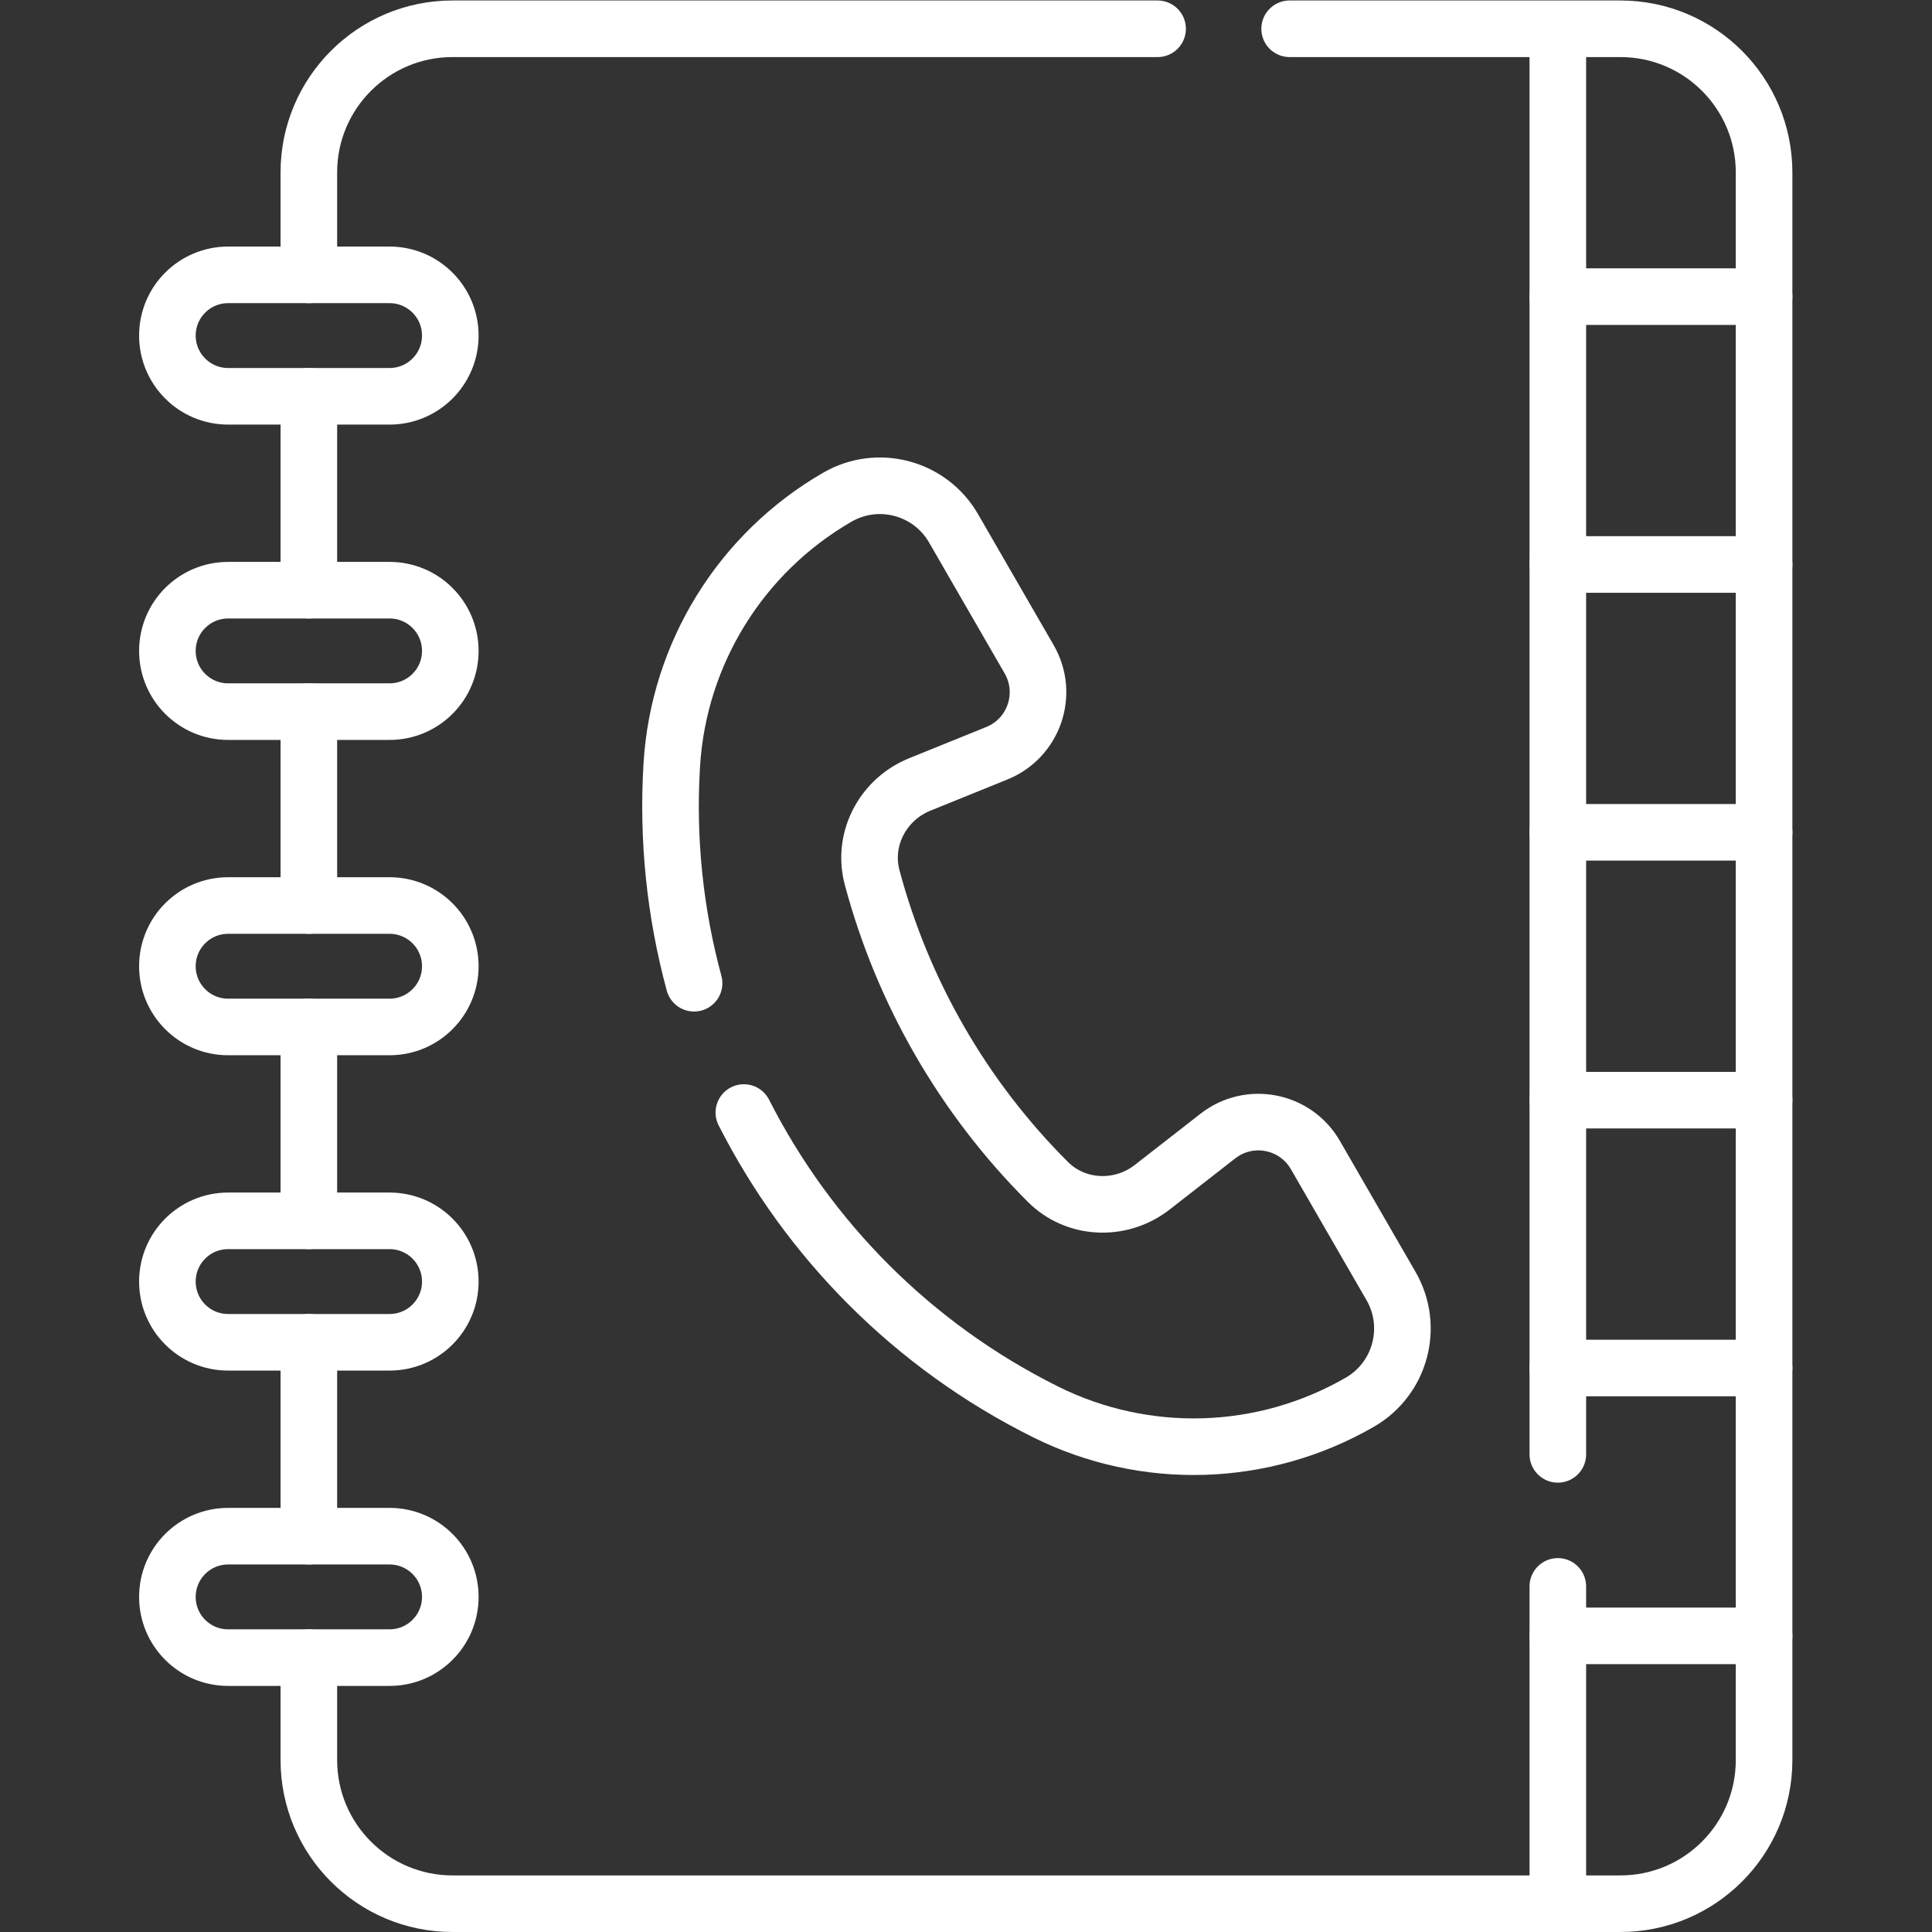
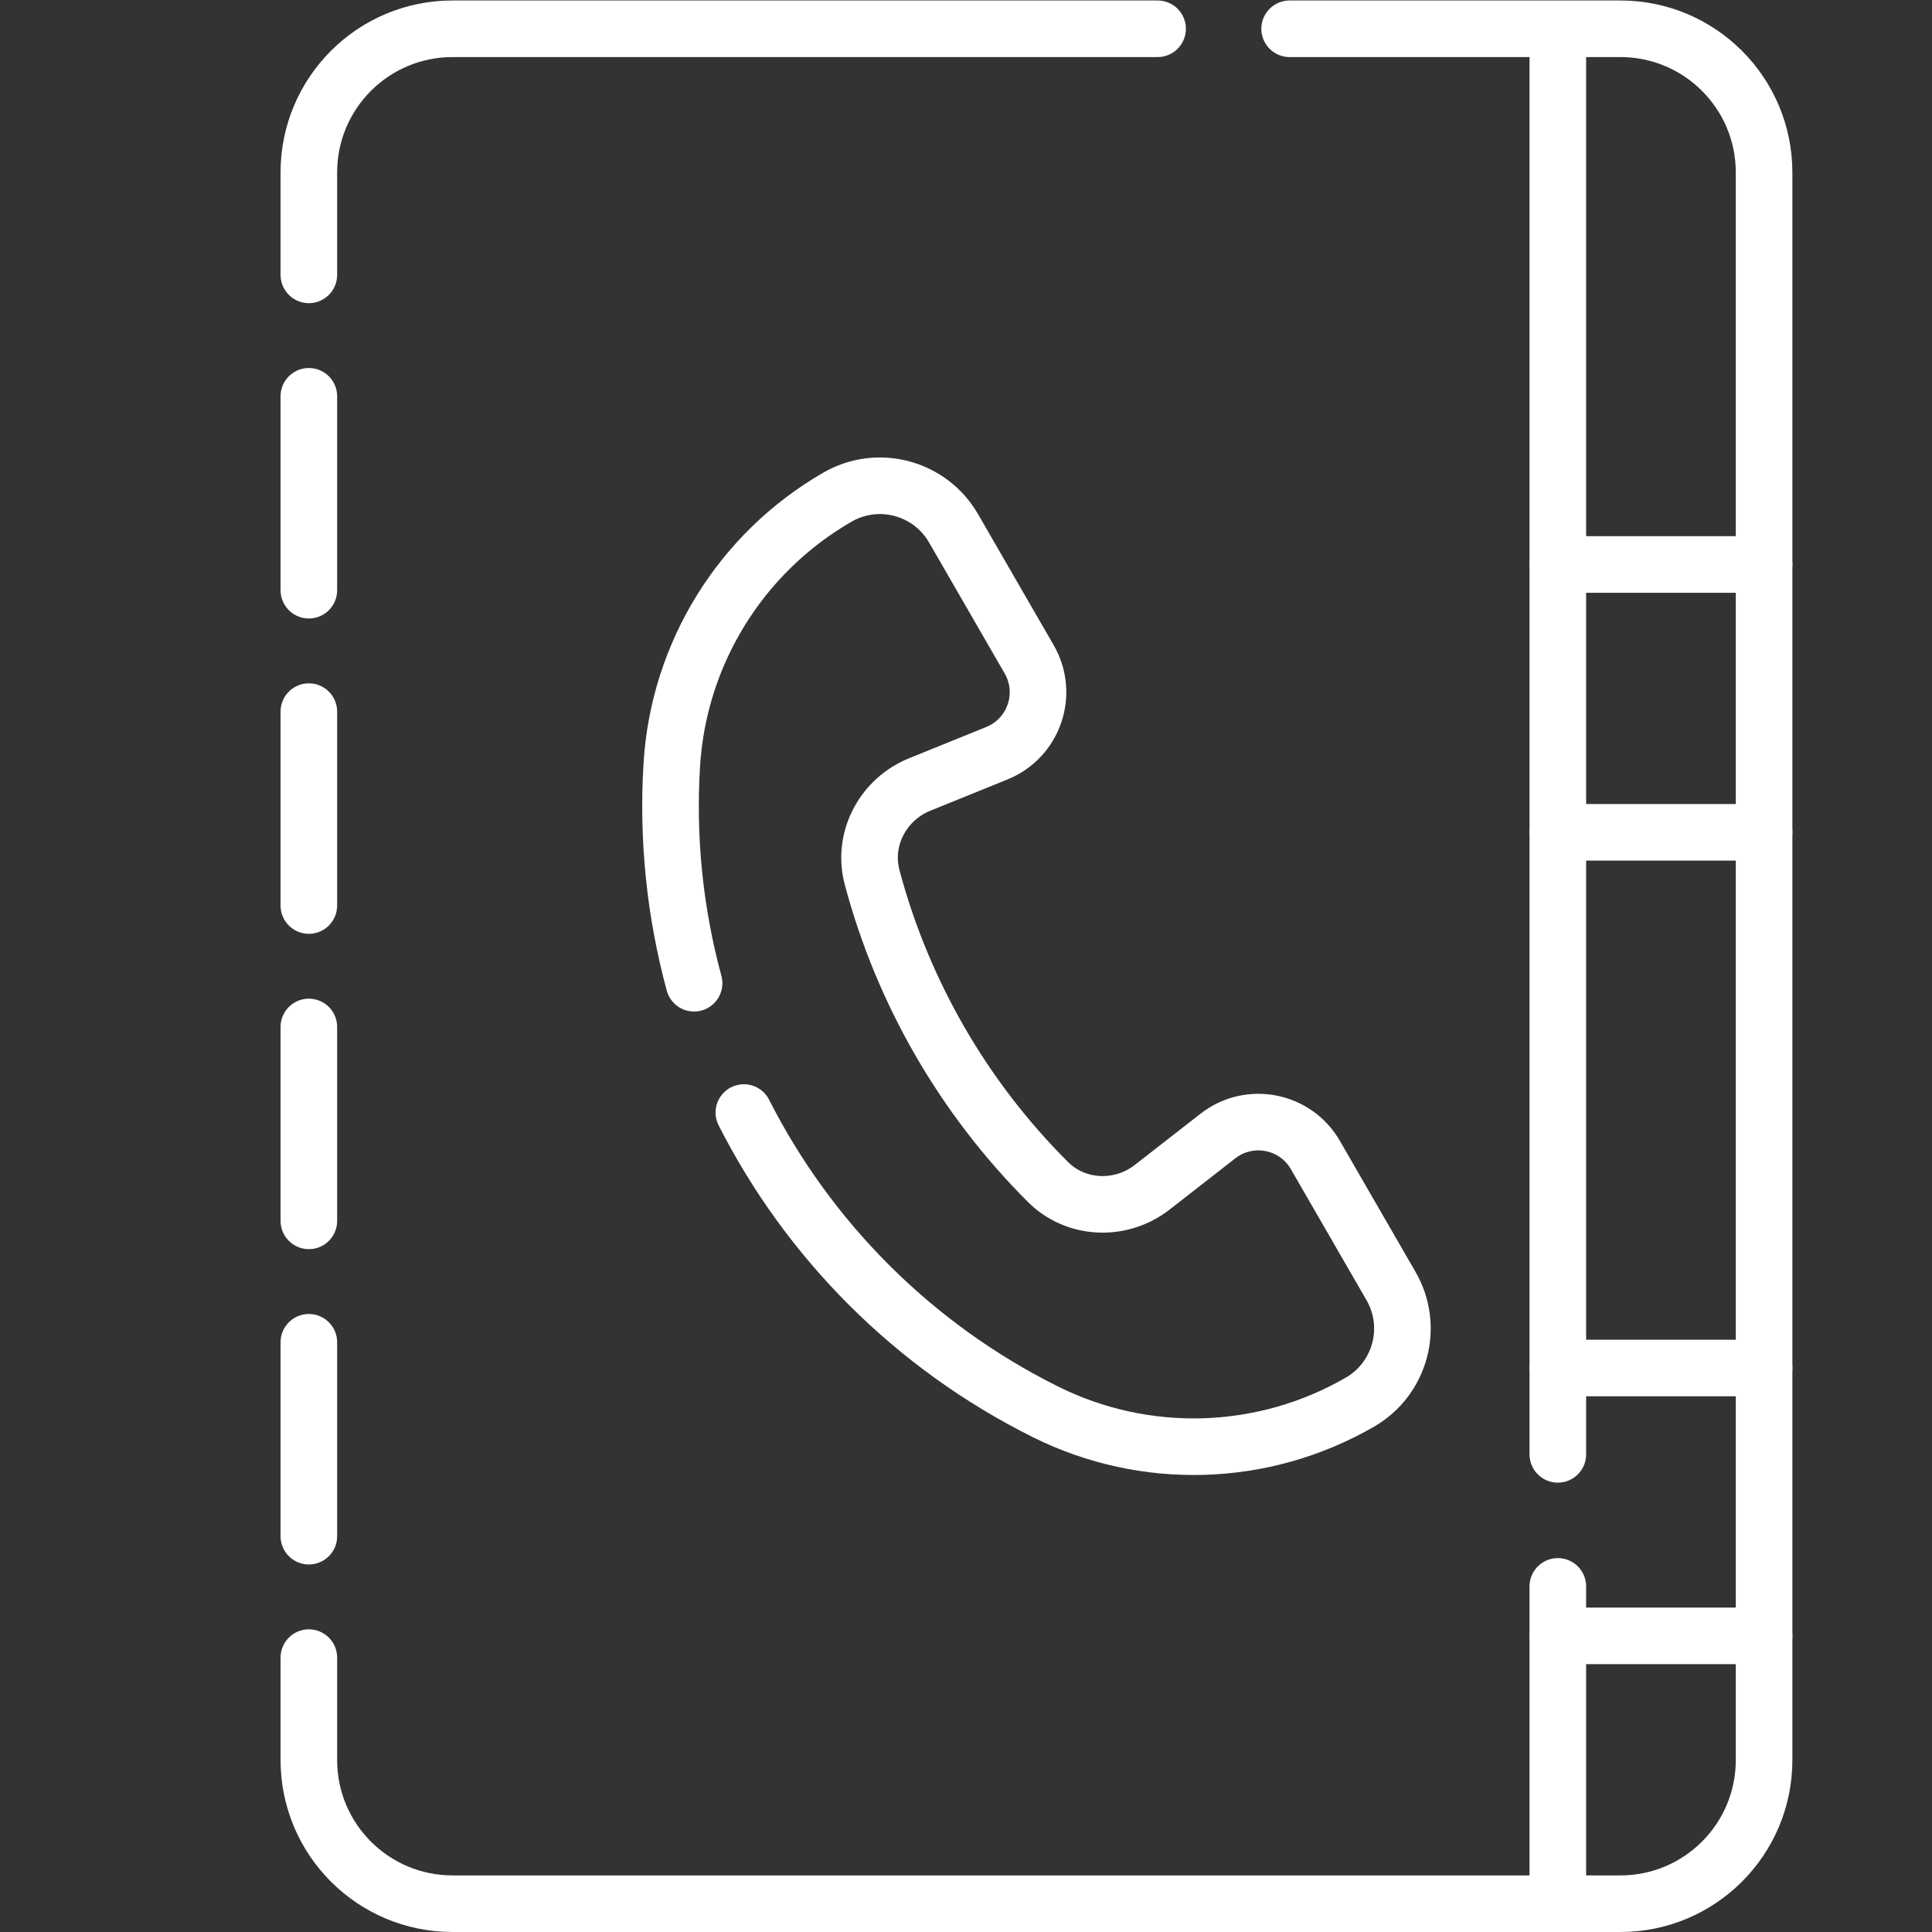
<svg xmlns="http://www.w3.org/2000/svg" version="1.1" id="svg2943" xml:space="preserve" width="300" height="300" viewBox="0 0 682.667 682.667">
  <rect x="0" y="0" width="682.667" height="682.667" fill="#333333" stroke="none" />
  <g transform="matrix(1,0,0,1,0,0)">
    <defs id="defs2947">
      <clipPath clipPathUnits="userSpaceOnUse" id="clipPath2957">
        <path d="M 0,512 H 512 V 0 H 0 Z" id="path2955" fill="#ffffff" fill-opacity="1" data-original-color="#000000ff" stroke="none" stroke-opacity="1" />
      </clipPath>
    </defs>
    <g id="g2949" transform="matrix(1.333,0,0,-1.333,0,682.667)">
      <g id="g2951">
        <g id="g2953" clip-path="url(#clipPath2957)">
          <g id="g2959" transform="translate(119.364,88.826)">
-             <path d="m 0,0 v 0 c 0,8.89 -7.206,16.096 -16.095,16.096 h -42.801 c -8.889,0 -16.095,-7.206 -16.095,-16.096 0,-8.889 7.206,-16.095 16.095,-16.095 h 42.801 C -7.206,-16.095 0,-8.889 0,0 Z m 0,83.587 v 0 c 0,8.89 -7.206,16.096 -16.095,16.096 h -42.801 c -8.889,0 -16.095,-7.206 -16.095,-16.096 0,-8.889 7.206,-16.095 16.095,-16.095 h 42.801 C -7.206,67.492 0,74.698 0,83.587 Z m 0,83.587 v 0 c 0,8.888 -7.206,16.095 -16.095,16.095 h -42.801 c -8.889,0 -16.095,-7.207 -16.095,-16.095 0,-8.889 7.206,-16.095 16.095,-16.095 h 42.801 c 8.889,0 16.095,7.206 16.095,16.095 z m 0,83.587 v 0 c 0,8.888 -7.206,16.094 -16.095,16.094 h -42.801 c -8.889,0 -16.095,-7.206 -16.095,-16.094 0,-8.89 7.206,-16.096 16.095,-16.096 h 42.801 c 8.889,0 16.095,7.206 16.095,16.096 z m -16.095,67.491 h -42.801 c -8.889,0 -16.095,7.206 -16.095,16.096 0,8.888 7.206,16.094 16.095,16.094 h 42.801 c 8.889,0 16.095,-7.206 16.095,-16.094 0,-8.89 -7.206,-16.096 -16.095,-16.096 z" style="stroke-linecap: round; stroke-linejoin: round; stroke-miterlimit: 10; stroke-dasharray: none;" id="path2961" fill="none" fill-opacity="1" stroke="#ffffff" stroke-opacity="1" data-original-stroke-color="#000000ff" stroke-width="15" data-original-stroke-width="15" />
-           </g>
+             </g>
          <g id="g2963" transform="translate(197.18,217.22)">
            <path d="m 0,0 c 17.084,-33.636 44.699,-61.769 79.915,-79.324 26.461,-13.192 57.774,-12.234 83.38,2.55 10.78,6.223 14.473,20.007 8.249,30.787 l -20.049,34.727 c -5.297,9.174 -17.481,11.549 -25.835,5.035 l -17.422,-13.582 c -8.041,-6.269 -19.548,-6.067 -27.046,0.844 -0.219,0.202 -0.436,0.409 -0.648,0.622 -22.307,22.289 -38.372,50.115 -46.522,80.578 -0.078,0.29 -0.149,0.581 -0.214,0.872 -2.236,9.95 3.341,20.015 12.792,23.845 l 20.473,8.296 c 9.818,3.979 13.854,15.718 8.557,24.892 l -20.05,34.727 c -6.224,10.779 -20.007,14.473 -30.787,8.249 -25.605,-14.783 -42.092,-41.423 -43.898,-70.934 v 0 c -1.215,-19.852 0.88,-39.373 5.909,-57.909" style="stroke-linecap: round; stroke-linejoin: round; stroke-miterlimit: 10; stroke-dasharray: none;" id="path2965" fill="none" fill-opacity="1" stroke="#ffffff" stroke-opacity="1" data-original-stroke-color="#000000ff" stroke-width="15" data-original-stroke-width="15" />
          </g>
          <g id="g2967" transform="translate(306.852,504.5)">
            <path d="m 0,0 h -186.897 c -21.035,0 -38.086,-17.052 -38.086,-38.086 v -27.145" style="stroke-linecap: round; stroke-linejoin: round; stroke-miterlimit: 10; stroke-dasharray: none;" id="path2969" fill="none" fill-opacity="1" stroke="#ffffff" stroke-opacity="1" data-original-stroke-color="#000000ff" stroke-width="15" data-original-stroke-width="15" />
          </g>
          <g id="g2971" transform="translate(81.869,72.731)">
            <path d="M 0,0 V -27.146 C 0,-48.18 17.052,-65.231 38.086,-65.231 h 309.576 c 21.034,0 38.086,17.051 38.086,38.085 v 420.829 c 0,21.034 -17.052,38.086 -38.086,38.086 h -87.679" style="stroke-linecap: round; stroke-linejoin: round; stroke-miterlimit: 10; stroke-dasharray: none;" id="path2973" fill="none" fill-opacity="1" stroke="#ffffff" stroke-opacity="1" data-original-stroke-color="#000000ff" stroke-width="15" data-original-stroke-width="15" />
          </g>
          <g id="g2975" transform="translate(81.869,156.318)">
            <path d="M 0,0 V -51.396" style="stroke-linecap: round; stroke-linejoin: round; stroke-miterlimit: 10; stroke-dasharray: none;" id="path2977" fill="none" fill-opacity="1" stroke="#ffffff" stroke-opacity="1" data-original-stroke-color="#000000ff" stroke-width="15" data-original-stroke-width="15" />
          </g>
          <g id="g2979" transform="translate(81.869,239.905)">
            <path d="M 0,0 V -51.396" style="stroke-linecap: round; stroke-linejoin: round; stroke-miterlimit: 10; stroke-dasharray: none;" id="path2981" fill="none" fill-opacity="1" stroke="#ffffff" stroke-opacity="1" data-original-stroke-color="#000000ff" stroke-width="15" data-original-stroke-width="15" />
          </g>
          <g id="g2983" transform="translate(81.869,323.492)">
            <path d="M 0,0 V -51.396" style="stroke-linecap: round; stroke-linejoin: round; stroke-miterlimit: 10; stroke-dasharray: none;" id="path2985" fill="none" fill-opacity="1" stroke="#ffffff" stroke-opacity="1" data-original-stroke-color="#000000ff" stroke-width="15" data-original-stroke-width="15" />
          </g>
          <g id="g2987" transform="translate(81.869,407.078)">
            <path d="M 0,0 V -51.396" style="stroke-linecap: round; stroke-linejoin: round; stroke-miterlimit: 10; stroke-dasharray: none;" id="path2989" fill="none" fill-opacity="1" stroke="#ffffff" stroke-opacity="1" data-original-stroke-color="#000000ff" stroke-width="15" data-original-stroke-width="15" />
          </g>
          <g id="g2991" transform="translate(467.616,433.5)">
-             <path d="M 0,0 H -54.672" style="stroke-linecap: round; stroke-linejoin: round; stroke-miterlimit: 10; stroke-dasharray: none;" id="path2993" fill="none" fill-opacity="1" stroke="#ffffff" stroke-opacity="1" data-original-stroke-color="#000000ff" stroke-width="15" data-original-stroke-width="15" />
-           </g>
+             </g>
          <g id="g2995" transform="translate(412.944,362.5)">
            <path d="M 0,0 H 54.672" style="stroke-linecap: round; stroke-linejoin: round; stroke-miterlimit: 10; stroke-dasharray: none;" id="path2997" fill="none" fill-opacity="1" stroke="#ffffff" stroke-opacity="1" data-original-stroke-color="#000000ff" stroke-width="15" data-original-stroke-width="15" />
          </g>
          <g id="g2999" transform="translate(467.616,291.5)">
            <path d="M 0,0 H -54.672" style="stroke-linecap: round; stroke-linejoin: round; stroke-miterlimit: 10; stroke-dasharray: none;" id="path3001" fill="none" fill-opacity="1" stroke="#ffffff" stroke-opacity="1" data-original-stroke-color="#000000ff" stroke-width="15" data-original-stroke-width="15" />
          </g>
          <g id="g3003" transform="translate(467.616,220.5)">
-             <path d="M 0,0 H -54.672" style="stroke-linecap: round; stroke-linejoin: round; stroke-miterlimit: 10; stroke-dasharray: none;" id="path3005" fill="none" fill-opacity="1" stroke="#ffffff" stroke-opacity="1" data-original-stroke-color="#000000ff" stroke-width="15" data-original-stroke-width="15" />
-           </g>
+             </g>
          <g id="g3007" transform="translate(467.616,149.5)">
            <path d="M 0,0 H -54.672" style="stroke-linecap: round; stroke-linejoin: round; stroke-miterlimit: 10; stroke-dasharray: none;" id="path3009" fill="none" fill-opacity="1" stroke="#ffffff" stroke-opacity="1" data-original-stroke-color="#000000ff" stroke-width="15" data-original-stroke-width="15" />
          </g>
          <g id="g3011" transform="translate(412.944,78.5)">
            <path d="M 0,0 H 54.672" style="stroke-linecap: round; stroke-linejoin: round; stroke-miterlimit: 10; stroke-dasharray: none;" id="path3013" fill="none" fill-opacity="1" stroke="#ffffff" stroke-opacity="1" data-original-stroke-color="#000000ff" stroke-width="15" data-original-stroke-width="15" />
          </g>
          <g id="g3015" transform="translate(412.944,91.611)">
            <path d="M 0,0 V -84.111" style="stroke-linecap: round; stroke-linejoin: round; stroke-miterlimit: 10; stroke-dasharray: none;" id="path3017" fill="none" fill-opacity="1" stroke="#ffffff" stroke-opacity="1" data-original-stroke-color="#000000ff" stroke-width="15" data-original-stroke-width="15" />
          </g>
          <g id="g3019" transform="translate(412.944,504.324)">
            <path d="M 0,0 V -377.713" style="stroke-linecap: round; stroke-linejoin: round; stroke-miterlimit: 10; stroke-dasharray: none;" id="path3021" fill="none" fill-opacity="1" stroke="#ffffff" stroke-opacity="1" data-original-stroke-color="#000000ff" stroke-width="15" data-original-stroke-width="15" />
          </g>
        </g>
      </g>
    </g>
  </g>
</svg>